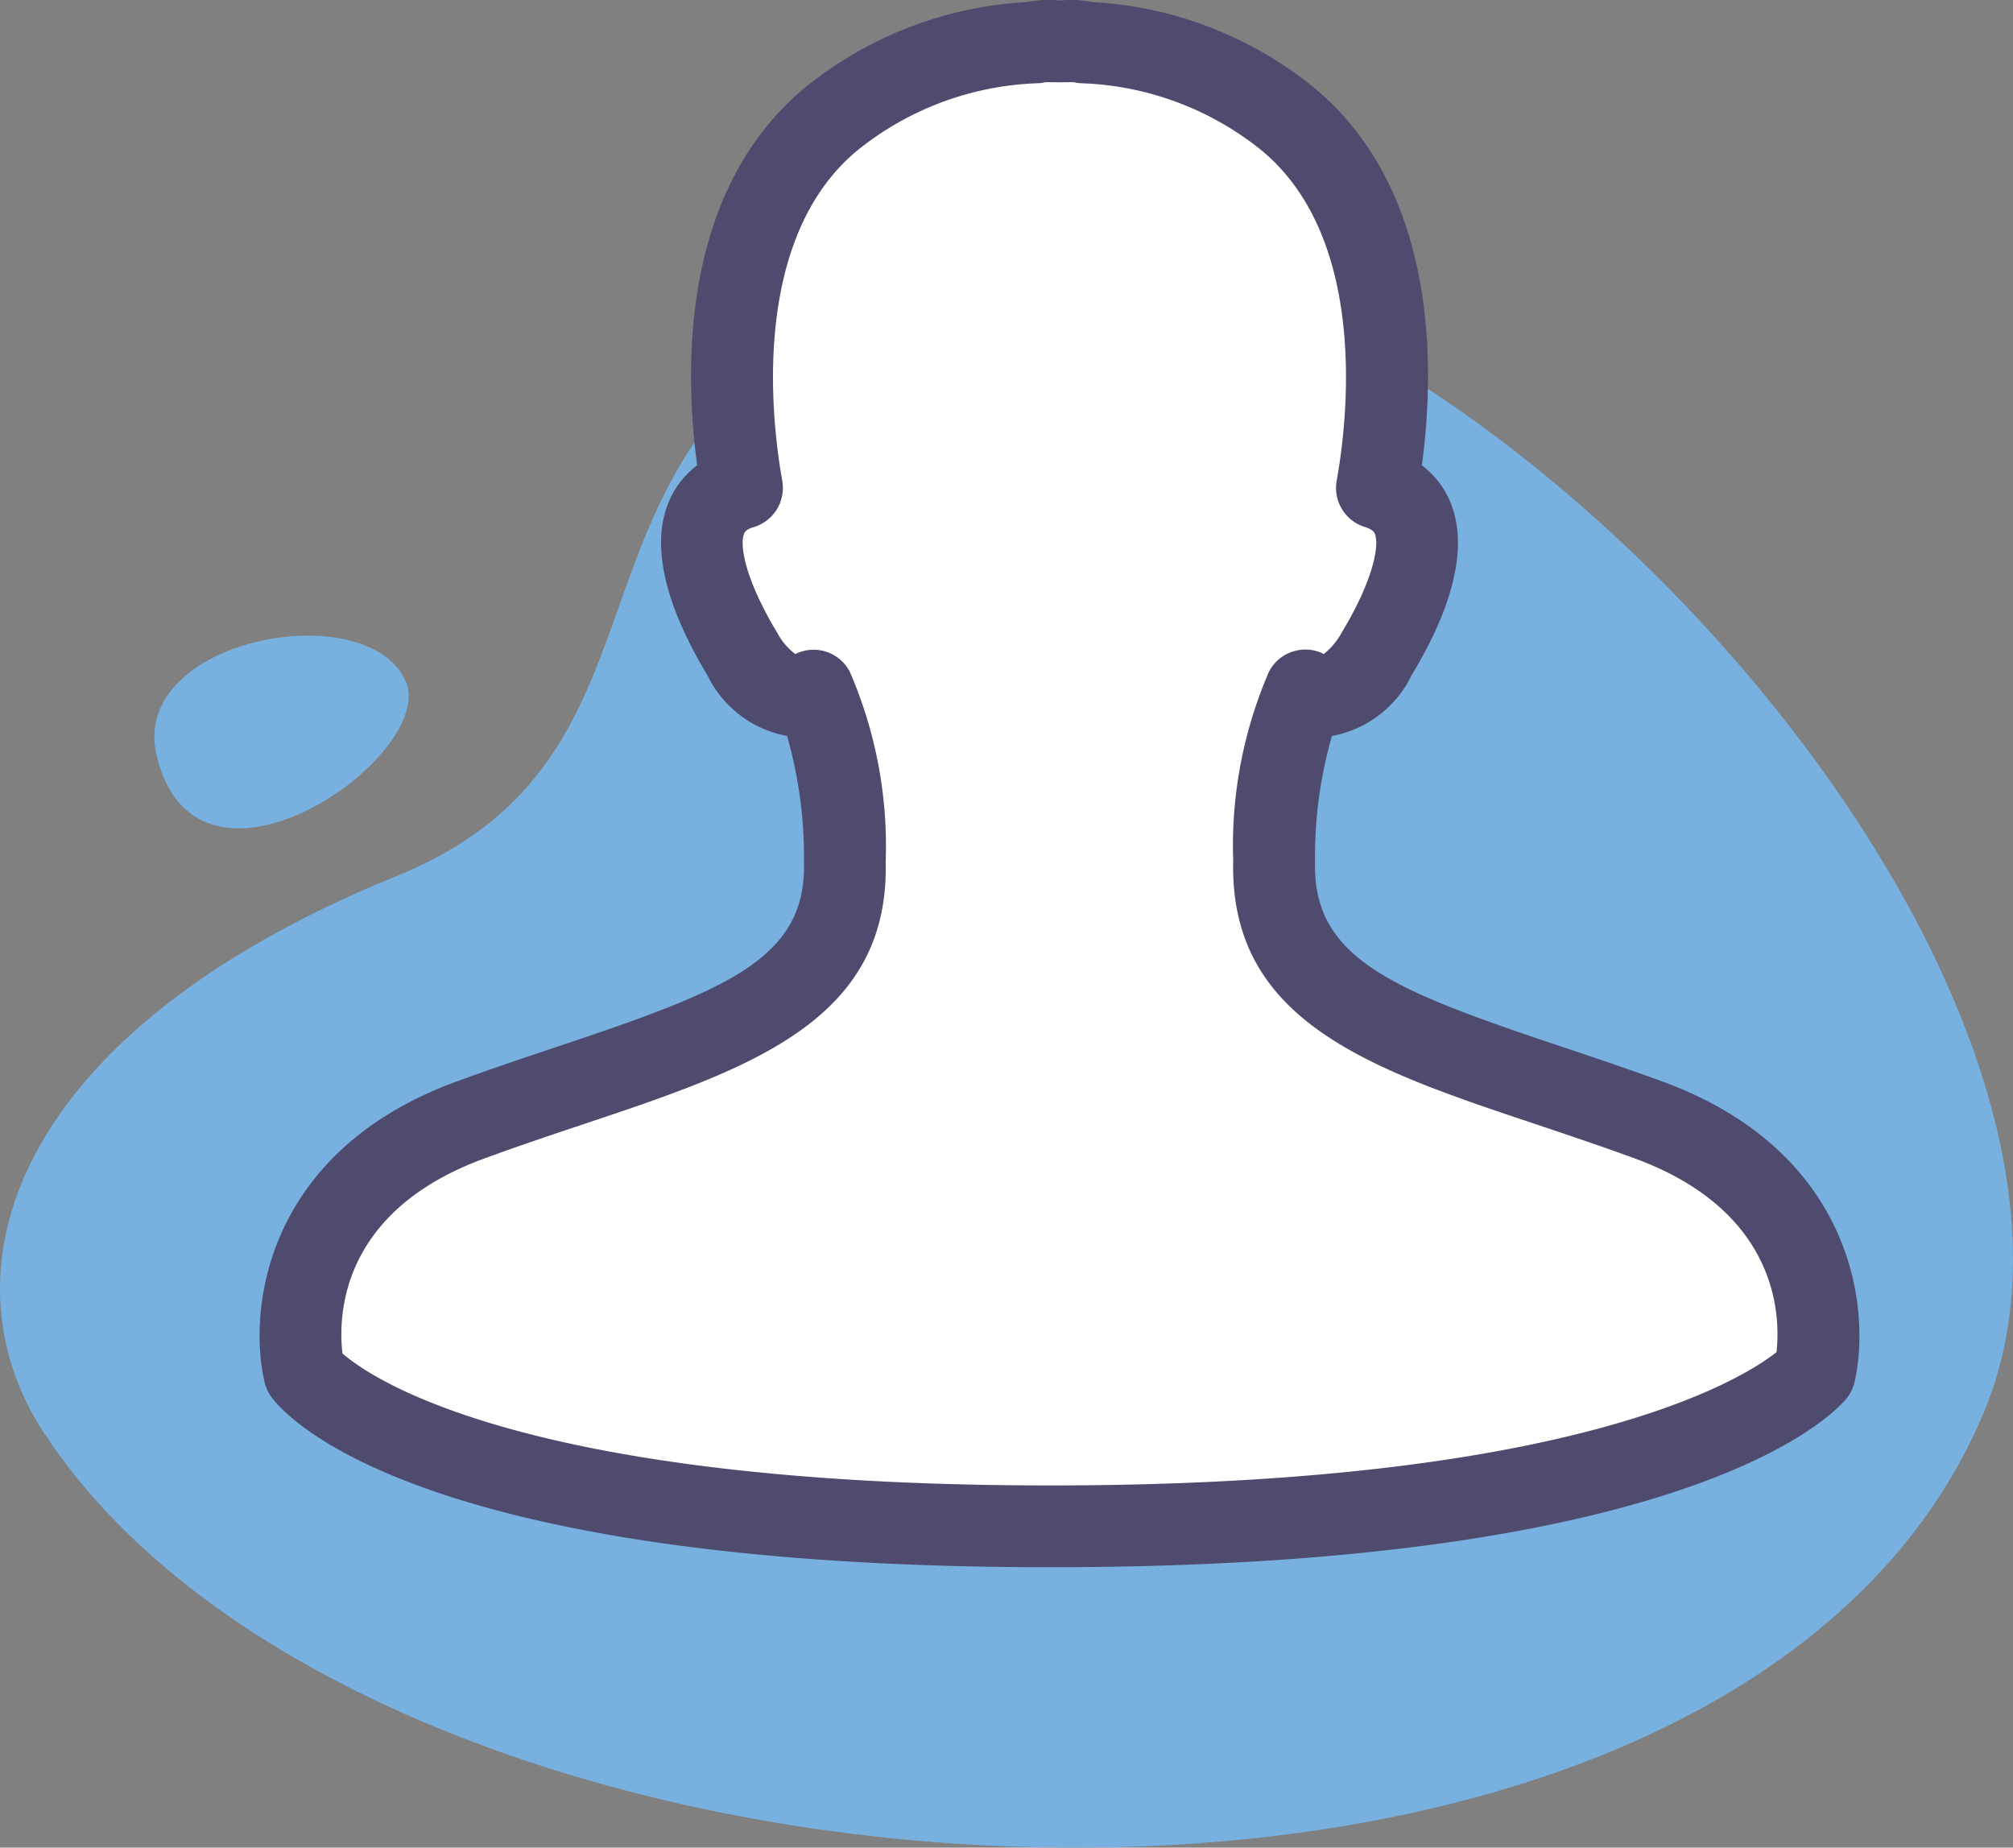
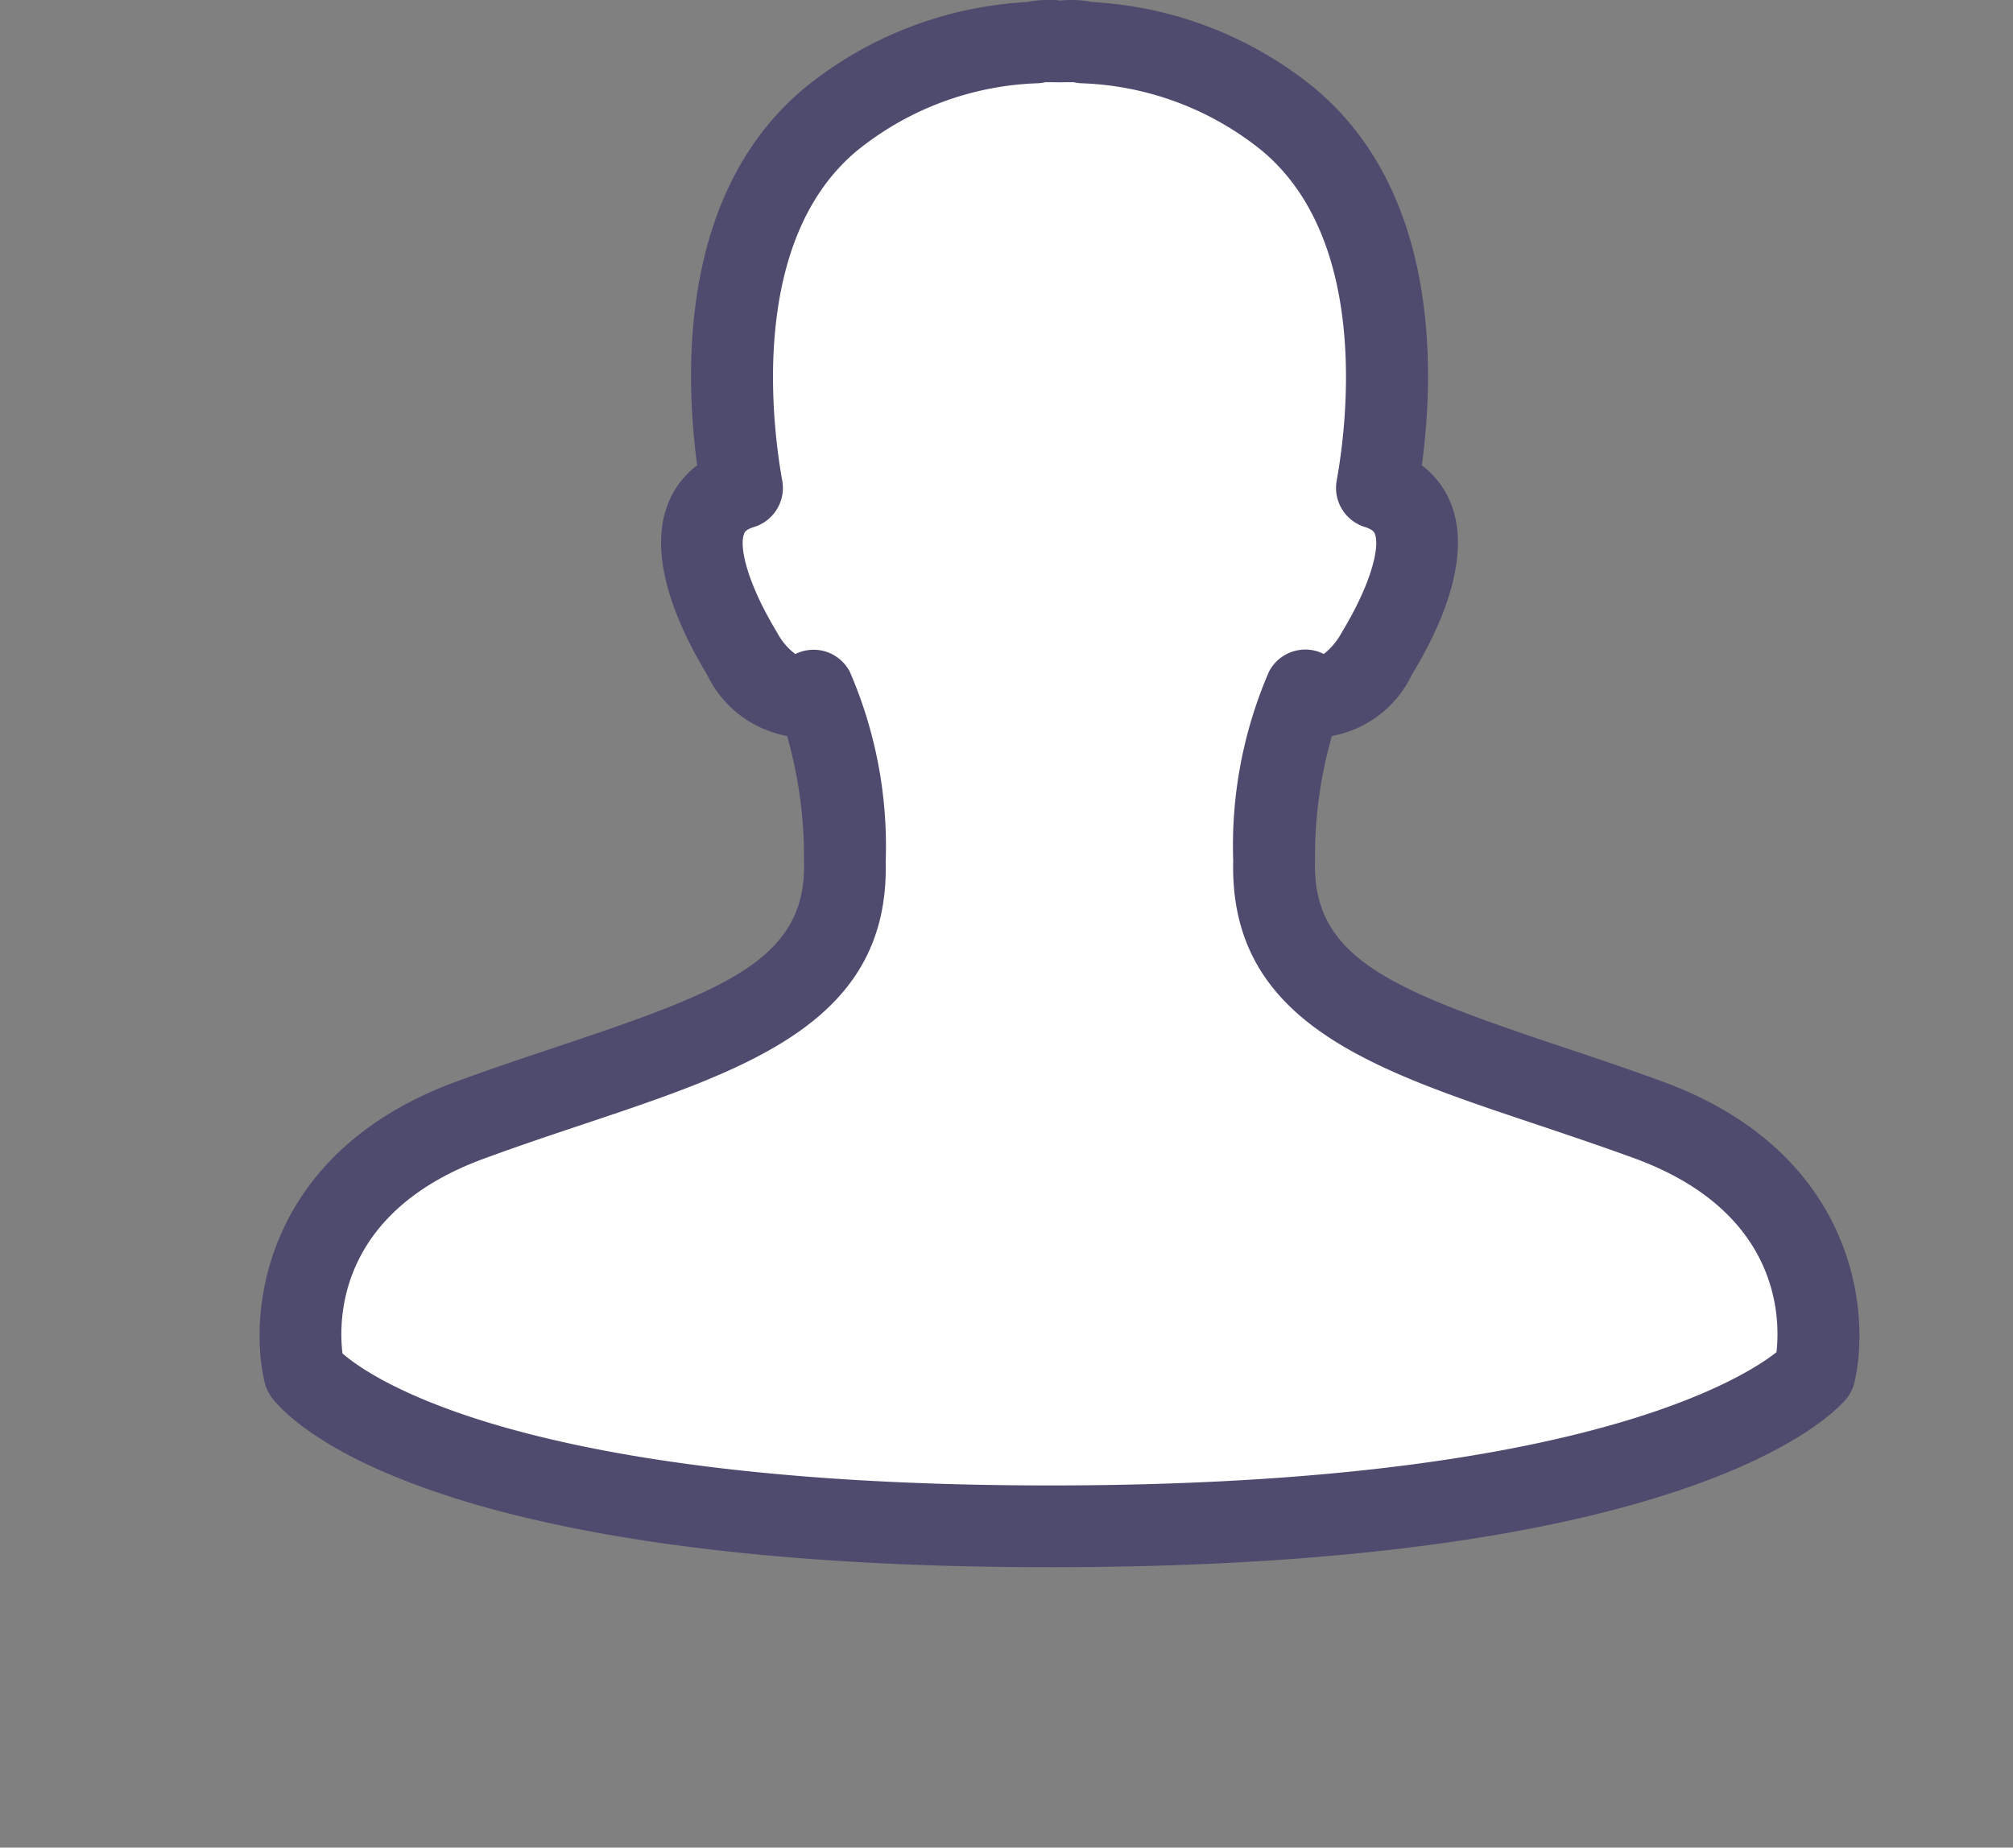
<svg xmlns="http://www.w3.org/2000/svg" width="79.831" height="73.271" viewBox="0 0 79.831 73.271">
  <rect x="0" y="0" width="79.831" height="73.271" fill="#808080" stroke="none" />
  <defs>
    <clipPath id="clip-path">
      <rect width="79.831" height="73.271" fill="none" />
    </clipPath>
  </defs>
  <g id="Component_1_1" data-name="Component 1 – 1" transform="translate(0)" clip-path="url(#clip-path)">
-     <path id="Path_4325" data-name="Path 4325" d="M-1404.278,42.535c-1.506-3.454-11.022-1.718-9.875,2.967C-1412.519,52.18-1403.009,45.444-1404.278,42.535Z" transform="translate(1420.37 -15.51)" fill="#78b1e0" />
-     <path id="Path_4326" data-name="Path 4326" d="M-1422.845,61.79c13.427,20.549,66.66,23.605,76.931-.741,7.8-18.485-25.25-51.664-41.733-45.393s-8.574,18.951-21.219,24.09C-1424.222,45.992-1426.973,55.468-1422.845,61.79Z" transform="translate(1424.571 -4.995)" fill="#78b1e0" />
    <g id="Group_4399" data-name="Group 4399" transform="translate(10.291)">
      <g id="Group_4383" data-name="Group 4383">
        <g id="Group_4382" data-name="Group 4382">
          <path id="Path_4327" data-name="Path 4327" d="M-1393.084,65.077s4.355,6.089,29.585,6.089,30.313-6.089,30.313-6.089,1.625-7.014-6.575-10.024-15.014-4-14.859-10.251a15.865,15.865,0,0,1,1.239-6.782,1.239,1.239,0,0,0,.7.2c.532,0,1.311-.3,2.136-1.667,1.5-2.467,2.683-5.74,0-6.571.57-3.142,1.24-10.671-3.533-14.627a13.776,13.776,0,0,0-8.114-3.039.136.136,0,0,0-.092-.046c-.247,0-.534,0-.848.005s-.6-.005-.848-.005a.13.13,0,0,0-.092.046,13.789,13.789,0,0,0-8.117,3.039c-4.77,3.956-4.1,11.485-3.534,14.627-2.68.831-1.495,4.1,0,6.571.828,1.363,1.608,1.667,2.137,1.667a1.241,1.241,0,0,0,.7-.2,15.813,15.813,0,0,1,1.239,6.782c.156,6.247-6.653,7.246-14.856,10.251s-6.578,10.024-6.578,10.024" transform="translate(1394.861 -10.638)" fill="#fff" fill-rule="evenodd" />
          <path id="Path_4328" data-name="Path 4328" d="M-1363.769,72.52c-25.331,0-30.409-6.075-30.9-6.767a1.654,1.654,0,0,1-.261-.578c-.674-2.908.048-9.14,7.6-11.911,1.4-.513,2.76-.969,4.052-1.4,6.646-2.224,9.836-3.462,9.741-7.288a17.458,17.458,0,0,0-.671-5.02,4.395,4.395,0,0,1-3.168-2.426c-1.158-1.911-2.37-4.629-1.57-6.739a3.505,3.505,0,0,1,1.173-1.569c-.515-3.824-.654-10.887,4.28-14.98a15.273,15.273,0,0,1,8.806-3.391,4.361,4.361,0,0,1,1.32-.06,4.086,4.086,0,0,1,1.252.06,15.246,15.246,0,0,1,8.8,3.391c4.94,4.095,4.8,11.156,4.281,14.98a3.5,3.5,0,0,1,1.174,1.571c.8,2.112-.412,4.829-1.571,6.737a4.388,4.388,0,0,1-3.17,2.427,17.353,17.353,0,0,0-.669,4.981c-.1,3.865,3.1,5.1,9.743,7.327,1.293.432,2.652.888,4.052,1.4,7.551,2.773,8.271,9,7.6,11.913a1.614,1.614,0,0,1-.334.673C-1332.781,66.53-1338.508,72.52-1363.769,72.52Zm-28.07-8.477c1.174,1.021,7.281,5.234,28.07,5.234,20.753,0,27.429-4.2,28.8-5.285.161-1.438.084-5.589-5.626-7.685-1.369-.5-2.7-.945-3.964-1.37-6.5-2.174-12.116-4.054-11.956-10.442a17.354,17.354,0,0,1,1.419-7.489,1.617,1.617,0,0,1,1.079-.835,1.583,1.583,0,0,1,1.094.135,2.729,2.729,0,0,0,.716-.861c1.181-1.946,1.508-3.389,1.312-3.9-.021-.055-.064-.171-.4-.277a1.621,1.621,0,0,1-1.116-1.837c.393-2.168,1.338-9.517-2.973-13.092a12.01,12.01,0,0,0-7.181-2.668,1.669,1.669,0,0,1-.279-.042c-.164,0-.341,0-.527.006-.229-.005-.421-.005-.591-.006a1.681,1.681,0,0,1-.28.042,12.018,12.018,0,0,0-7.183,2.668c-4.306,3.572-3.365,10.924-2.974,13.092a1.622,1.622,0,0,1-1.115,1.837c-.339.1-.382.22-.4.275-.2.518.13,1.961,1.309,3.907a2.561,2.561,0,0,0,.724.857,1.636,1.636,0,0,1,1.083-.131,1.623,1.623,0,0,1,1.079.834,17.367,17.367,0,0,1,1.422,7.532c.158,6.347-5.454,8.225-11.954,10.4-1.265.423-2.6.869-3.966,1.371C-1391.989,58.425-1392.007,62.642-1391.839,64.043Zm39.129-27.611.033.023Zm-21.4.006-.024.017C-1374.125,36.451-1374.117,36.444-1374.108,36.438Z" transform="translate(1395.13 -10.37)" fill="#4e4b6e" />
        </g>
      </g>
    </g>
  </g>
</svg>